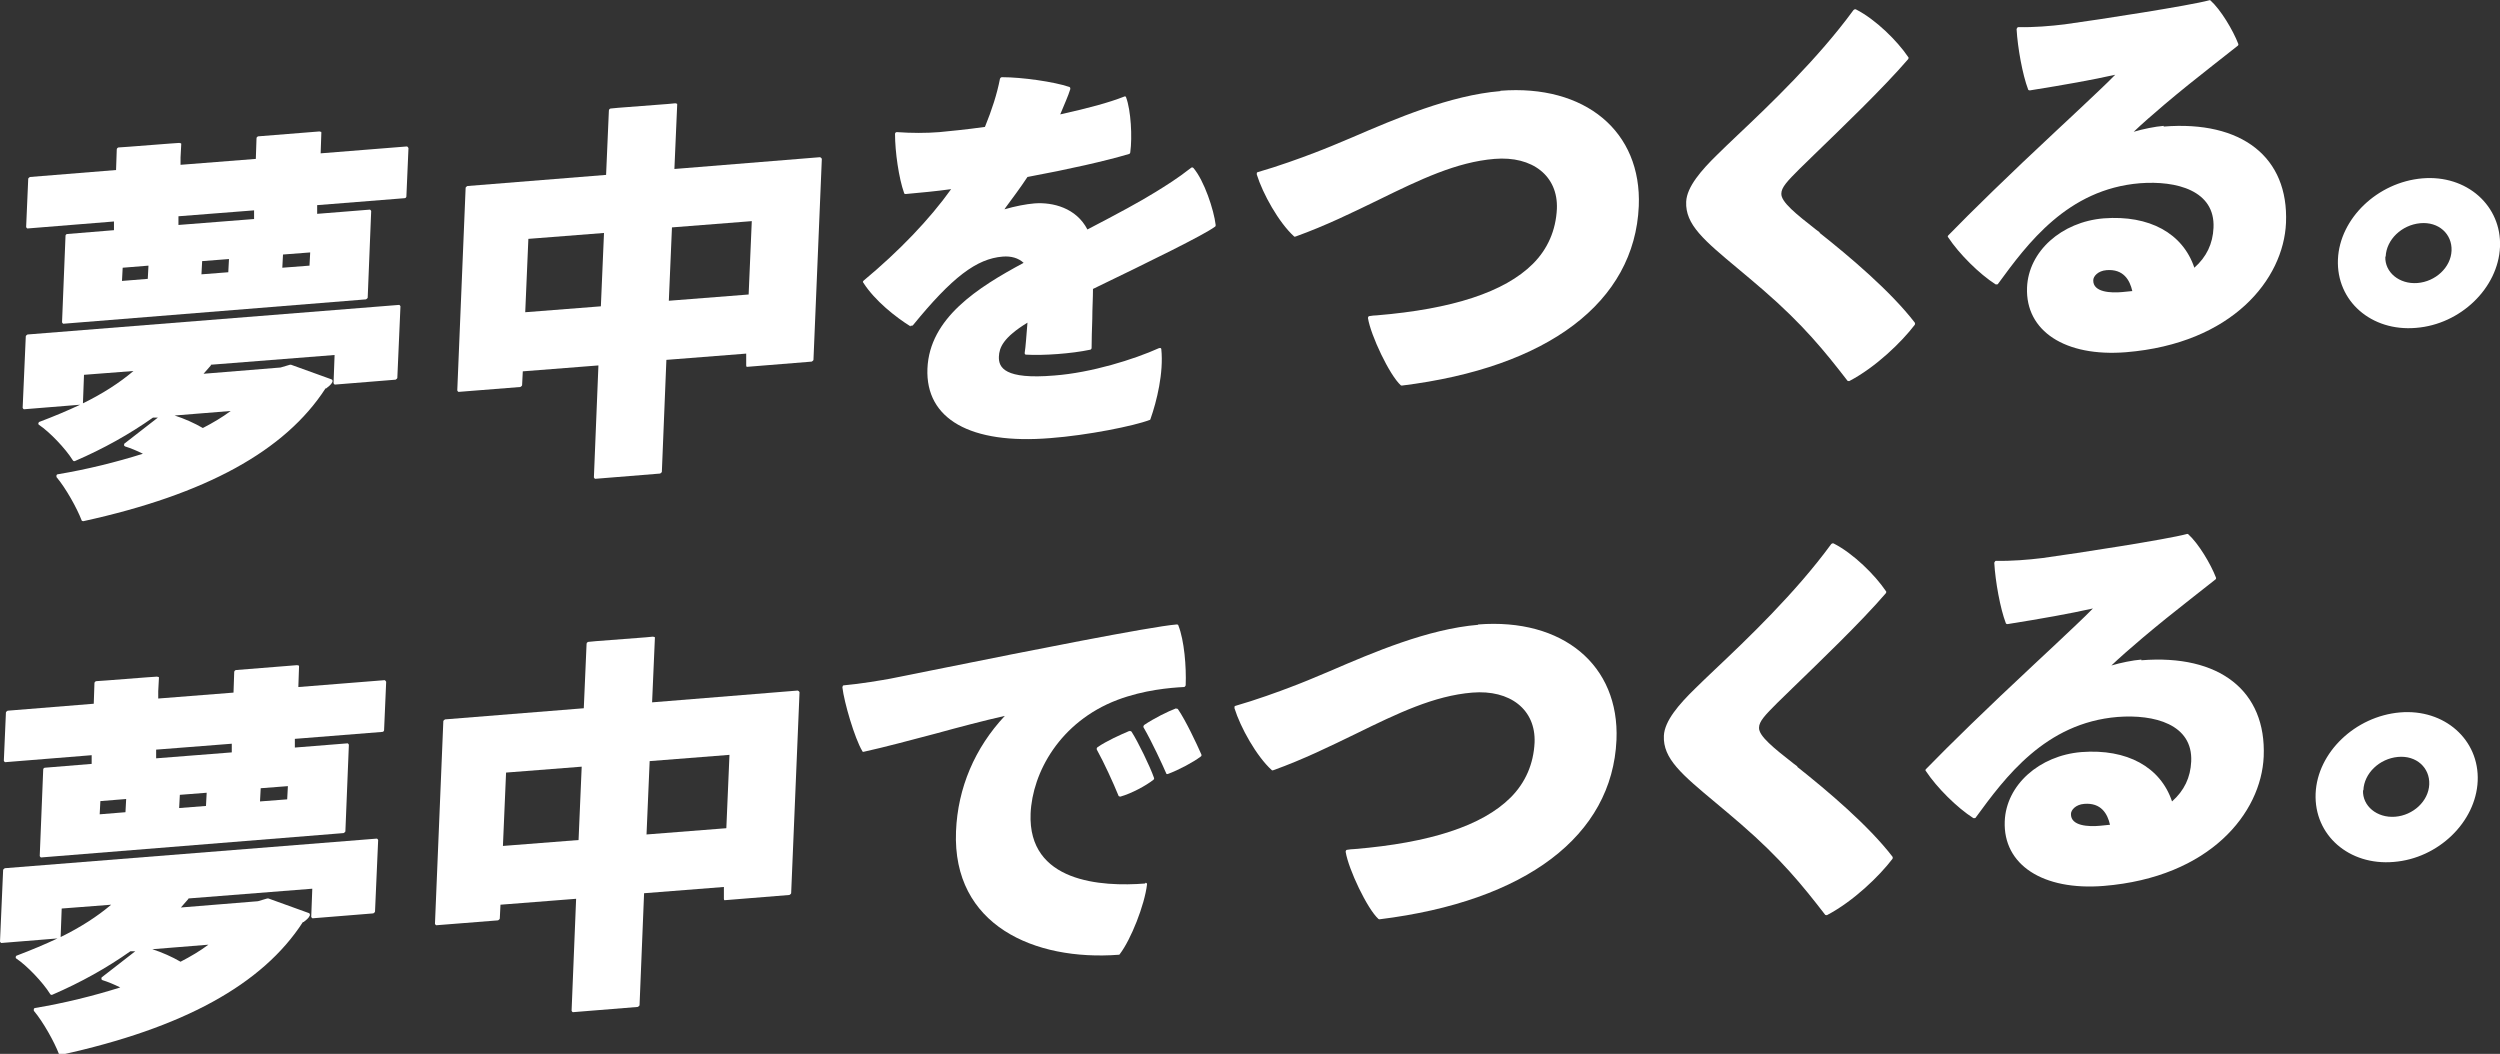
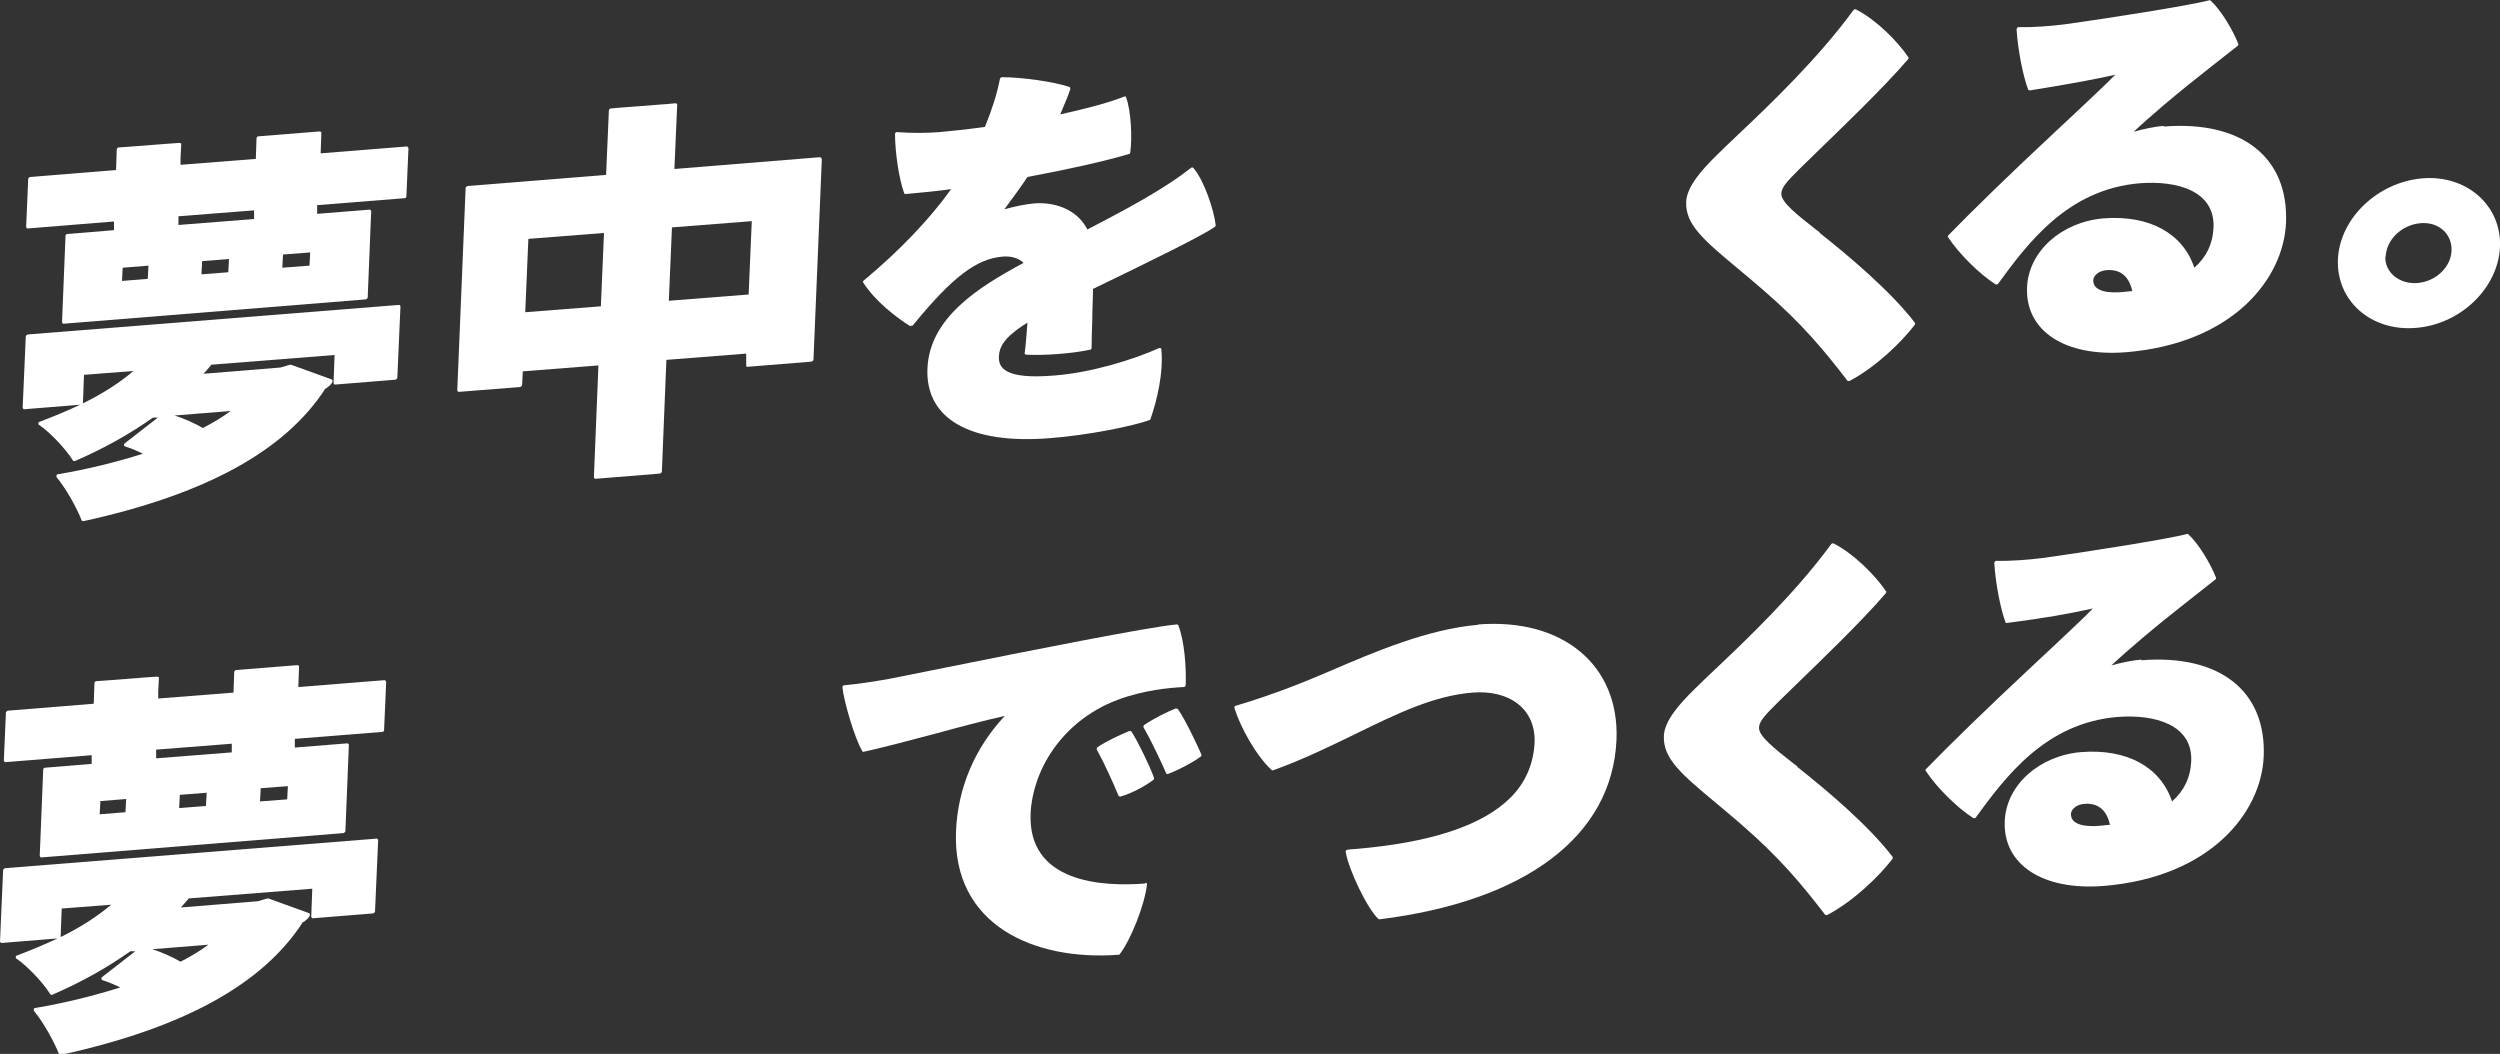
<svg xmlns="http://www.w3.org/2000/svg" width="427" height="180" viewBox="0 0 427 180" fill="none">
  <rect x="0" y="0" width="427" height="180" fill="#333333" stroke="none" />
  <g clip-path="url(#clip0_916_18947)">
    <path d="M155.489 55.645C155.489 55.645 155.787 55.645 155.906 55.585C162.633 47.331 166.8 44.183 171.264 43.827C172.693 43.708 173.943 44.065 174.836 44.896C166.978 49.112 158.763 54.338 158.406 62.949C158.049 71.56 165.728 75.955 179.42 74.827C185.73 74.352 193.707 72.748 196.326 71.739C196.445 71.739 196.505 71.62 196.505 71.56C197.576 68.532 198.767 63.662 198.35 59.624C198.35 59.564 198.29 59.446 198.231 59.446C198.171 59.446 198.052 59.446 197.993 59.446C193.647 61.405 186.385 63.662 180.075 64.137C171.562 64.85 170.55 62.771 170.61 60.93C170.669 59.386 171.324 57.664 175.491 55.11C175.312 57.189 175.193 59.208 175.015 60.277C175.015 60.455 175.074 60.574 175.253 60.574C178.229 60.752 183.051 60.396 186.147 59.742C186.325 59.742 186.444 59.564 186.444 59.446C186.444 58.08 186.504 56.298 186.563 54.457C186.563 52.735 186.682 50.953 186.682 49.35C196.385 44.658 205.612 40.145 207.517 38.72C207.636 38.66 207.636 38.542 207.636 38.423C207.339 35.869 205.672 30.821 203.827 28.683C203.708 28.565 203.529 28.565 203.41 28.683C201.148 30.465 199.124 31.712 197.397 32.781C194.719 34.444 191.087 36.404 185.73 39.195C183.825 35.513 179.836 34.503 176.681 34.741C175.253 34.86 173.407 35.216 171.562 35.75L171.8 35.394C172.931 33.85 174.241 32.128 175.491 30.227C182.515 28.921 188.825 27.496 192.814 26.308C192.933 26.308 193.052 26.13 193.052 26.011C193.409 23.398 193.171 18.885 192.338 16.628C192.338 16.509 192.159 16.39 191.98 16.509C189.421 17.519 185.908 18.469 181.087 19.538C181.741 17.934 182.456 16.39 182.813 15.203C182.813 15.084 182.813 14.906 182.634 14.846C180.015 13.956 174.538 13.184 171.145 13.184C170.967 13.184 170.848 13.302 170.788 13.48C170.312 15.975 169.419 18.766 168.228 21.676C164.895 22.151 162.156 22.389 160.43 22.567C158.168 22.745 155.727 22.745 153.227 22.567C153.168 22.567 153.049 22.567 152.989 22.626C152.929 22.685 152.87 22.745 152.87 22.864C152.87 25.952 153.525 30.465 154.418 32.959C154.418 33.078 154.537 33.137 154.715 33.137C157.335 32.9 159.894 32.662 162.454 32.306C158.763 37.473 153.584 42.877 147.512 47.925C147.393 48.043 147.334 48.162 147.453 48.281C149.417 51.369 153.049 54.22 155.549 55.764L155.489 55.645Z" fill="white" />
-     <path d="M256.271 15.559C247.699 16.272 238.413 20.251 230.972 23.458C228.59 24.467 226.328 25.417 224.423 26.13C222.28 26.961 218.173 28.446 214.839 29.396C214.78 29.396 214.661 29.456 214.661 29.574C214.661 29.634 214.661 29.753 214.661 29.812C215.673 33.078 218.411 38.007 221.03 40.383C221.09 40.442 221.209 40.442 221.328 40.383C226.447 38.542 231.031 36.285 235.436 34.147C242.58 30.643 248.771 27.674 255.259 27.14C261.748 26.605 266.153 30.049 265.915 35.691C265.736 39.314 264.367 42.521 261.808 45.074C256.986 49.885 248.056 52.794 235.139 53.863C234.722 53.863 234.365 53.923 233.948 53.982C233.948 53.982 233.769 53.982 233.71 54.101C233.65 54.22 233.65 54.279 233.65 54.339C234.127 57.308 237.341 64.078 239.246 65.8C239.246 65.8 239.365 65.859 239.425 65.859C264.427 62.771 279.19 51.607 279.904 35.216C280.44 22.448 270.737 14.371 256.271 15.5V15.559Z" fill="white" />
    <path d="M310.859 39.729L310.145 39.195C306.811 36.582 304.192 34.503 304.252 33.078C304.252 32.009 305.264 30.94 307.407 28.802C308.002 28.209 308.895 27.377 309.966 26.308C314.312 22.092 321.634 15.084 325.92 10.096C325.98 9.977 326.039 9.858 325.92 9.739C324.075 7.008 320.384 3.326 316.991 1.603C316.872 1.544 316.693 1.603 316.574 1.722C310.502 10.036 302.228 17.935 296.691 23.161C295.382 24.408 294.191 25.536 293.298 26.427C290.62 29.04 288.119 31.89 288 34.444C287.822 38.364 291.036 41.036 296.87 45.906C298.18 46.974 299.608 48.222 301.216 49.587C308.002 55.467 311.693 60.039 315.503 64.969C315.503 65.028 315.622 65.087 315.741 65.087C315.741 65.087 315.8 65.087 315.86 65.087C320.384 62.712 324.789 58.436 327.051 55.467C327.111 55.348 327.111 55.229 327.051 55.111C322.944 49.766 315.919 43.827 310.74 39.729H310.859Z" fill="white" />
    <path d="M369.555 21.498C368.066 21.617 366.043 22.032 364.435 22.508C365.804 21.201 367.769 19.479 369.733 17.816C372.472 15.5 375.15 13.362 377.948 11.165C379.317 10.096 380.746 8.968 382.175 7.839C382.294 7.78 382.353 7.602 382.294 7.483C381.401 5.167 379.317 1.663 377.532 0.06C377.472 0.06 377.353 0 377.293 0.06C374.019 0.95 358.72 3.326 352.649 4.157C350.267 4.454 347.291 4.692 344.791 4.632C344.672 4.632 344.612 4.632 344.553 4.751C344.493 4.811 344.434 4.929 344.434 4.989C344.612 8.136 345.446 12.768 346.398 15.262C346.398 15.381 346.577 15.441 346.696 15.441C352.649 14.491 357.292 13.659 361.28 12.768C359.732 14.372 357.53 16.391 355.03 18.766C353.839 19.895 352.529 21.082 351.22 22.329C343.005 29.99 336.814 36.048 332.766 40.205C332.647 40.324 332.647 40.442 332.766 40.561C334.611 43.352 338.064 46.797 340.862 48.578C340.921 48.578 340.981 48.578 341.1 48.578C341.159 48.578 341.279 48.519 341.279 48.459C346.279 41.63 353.125 32.306 365.507 31.297C371.757 30.822 378.365 32.544 378.067 38.898C377.948 41.63 376.877 43.887 374.793 45.728C372.829 39.848 367.114 36.701 359.316 37.295C352.113 37.889 346.458 42.937 346.219 49.113C345.922 56.536 352.708 60.99 363.126 60.159C381.282 58.674 390.033 47.687 390.449 38.067C390.926 26.843 382.889 20.548 369.555 21.617V21.498ZM364.257 49.707C363.661 49.766 363.066 49.825 362.471 49.885C360.566 50.063 357.47 49.944 357.53 47.866C357.53 47.212 358.304 46.262 359.792 46.143C362.709 45.906 363.78 47.866 364.197 49.707H364.257Z" fill="white" />
    <path d="M412.653 56.001C420.273 55.407 426.702 49.172 427 42.164C427.298 35.157 421.345 29.812 413.725 30.465C406.105 31.119 399.617 37.295 399.319 44.302C399.021 51.429 405.034 56.655 412.653 56.001ZM407.474 43.827C407.594 40.917 410.213 38.423 413.368 38.126C416.523 37.829 418.844 39.967 418.725 42.818C418.606 45.668 415.987 48.103 412.892 48.34C409.796 48.578 407.296 46.499 407.415 43.827H407.474Z" fill="white" />
    <path d="M252.462 106.717C243.889 107.43 234.603 111.409 227.162 114.616C224.781 115.625 222.519 116.576 220.614 117.288C218.471 118.12 214.363 119.604 211.03 120.554C210.97 120.554 210.851 120.614 210.851 120.733C210.851 120.792 210.851 120.911 210.851 120.97C211.863 124.236 214.601 129.165 217.221 131.541C217.28 131.6 217.399 131.6 217.518 131.541C222.638 129.7 227.221 127.443 231.627 125.305C238.77 121.802 244.961 118.832 251.45 118.298C257.938 117.763 262.343 121.208 262.105 126.849C261.927 130.472 260.558 133.679 257.998 136.232C253.176 141.043 244.247 143.953 231.329 145.022C230.912 145.022 230.555 145.081 230.138 145.14C230.138 145.14 229.96 145.14 229.9 145.259C229.841 145.378 229.841 145.437 229.841 145.497C230.317 148.466 233.531 155.236 235.436 156.958C235.436 156.958 235.555 157.018 235.615 157.018C260.617 153.93 275.38 142.765 276.095 126.374C276.63 113.606 266.927 105.53 252.462 106.658V106.717Z" fill="white" />
    <path d="M307.049 130.947L306.335 130.412C303.001 127.799 300.382 125.721 300.442 124.295C300.442 123.226 301.454 122.158 303.597 120.02C304.192 119.426 305.085 118.594 306.157 117.525C310.502 113.309 317.824 106.301 322.11 101.313C322.17 101.194 322.229 101.075 322.11 100.957C320.265 98.225 316.574 94.543 313.181 92.821C313.062 92.761 312.883 92.821 312.764 92.939C306.692 101.254 298.418 109.152 292.882 114.378C291.572 115.625 290.381 116.753 289.488 117.644C286.81 120.257 284.309 123.108 284.19 125.661C284.012 129.581 287.226 132.253 293.06 137.123C294.37 138.192 295.799 139.439 297.406 140.805C304.192 146.684 307.883 151.257 311.693 156.186C311.693 156.245 311.812 156.305 311.931 156.305C311.931 156.305 311.99 156.305 312.05 156.305C316.574 153.929 320.979 149.653 323.241 146.684C323.301 146.565 323.301 146.447 323.241 146.328C319.134 140.983 312.109 135.044 306.93 130.947H307.049Z" fill="white" />
-     <path d="M365.745 112.656C364.257 112.775 362.233 113.19 360.625 113.665C361.995 112.359 363.959 110.637 365.924 108.974C368.662 106.658 371.341 104.52 374.138 102.323C375.508 101.254 376.936 100.125 378.365 98.997C378.484 98.938 378.544 98.759 378.484 98.641C377.591 96.325 375.508 92.821 373.722 91.217C373.662 91.217 373.543 91.158 373.484 91.217C370.21 92.108 354.911 94.484 348.839 95.315C346.458 95.612 343.481 95.849 340.981 95.79C340.862 95.79 340.802 95.79 340.743 95.909C340.683 95.968 340.624 96.087 340.624 96.146C340.802 99.294 341.636 103.926 342.588 106.42C342.588 106.539 342.767 106.598 342.886 106.598C348.839 105.648 353.482 104.817 357.47 103.926C355.923 105.529 353.72 107.549 351.22 109.924C350.029 111.052 348.72 112.24 347.41 113.487C339.195 121.148 333.004 127.205 328.956 131.362C328.837 131.481 328.837 131.6 328.956 131.719C330.802 134.51 334.254 137.954 337.052 139.736C337.112 139.736 337.171 139.736 337.29 139.736C337.35 139.736 337.469 139.677 337.469 139.617C342.469 132.788 349.315 123.464 361.697 122.455C367.947 121.979 374.555 123.702 374.258 130.056C374.138 132.788 373.067 135.044 370.983 136.885C369.019 131.006 363.304 127.859 355.506 128.453C348.303 129.046 342.648 134.094 342.41 140.27C342.112 147.694 348.898 152.148 359.316 151.316C377.472 149.832 386.223 138.845 386.639 129.225C387.116 118.001 379.079 111.706 365.745 112.775V112.656ZM360.447 140.864C359.852 140.924 359.256 140.983 358.661 141.042C356.756 141.221 353.661 141.102 353.72 139.023C353.72 138.37 354.494 137.42 355.982 137.301C358.899 137.064 359.971 139.023 360.387 140.864H360.447Z" fill="white" />
-     <path d="M408.844 147.219C416.463 146.625 422.892 140.389 423.19 133.382C423.488 126.374 417.535 121.029 409.915 121.682C402.296 122.336 395.807 128.512 395.509 135.52C395.212 142.646 401.224 147.872 408.844 147.219ZM403.665 134.985C403.784 132.075 406.403 129.581 409.558 129.284C412.713 128.987 415.035 131.125 414.916 133.975C414.797 136.826 412.177 139.261 409.082 139.498C405.986 139.736 403.486 137.657 403.605 134.985H403.665Z" fill="white" />
+     <path d="M365.745 112.656C364.257 112.775 362.233 113.19 360.625 113.665C361.995 112.359 363.959 110.637 365.924 108.974C368.662 106.658 371.341 104.52 374.138 102.323C375.508 101.254 376.936 100.125 378.365 98.997C378.484 98.938 378.544 98.759 378.484 98.641C377.591 96.325 375.508 92.821 373.722 91.217C373.662 91.217 373.543 91.158 373.484 91.217C370.21 92.108 354.911 94.484 348.839 95.315C346.458 95.612 343.481 95.849 340.981 95.79C340.862 95.79 340.802 95.79 340.743 95.909C340.683 95.968 340.624 96.087 340.624 96.146C340.802 99.294 341.636 103.926 342.588 106.42C348.839 105.648 353.482 104.817 357.47 103.926C355.923 105.529 353.72 107.549 351.22 109.924C350.029 111.052 348.72 112.24 347.41 113.487C339.195 121.148 333.004 127.205 328.956 131.362C328.837 131.481 328.837 131.6 328.956 131.719C330.802 134.51 334.254 137.954 337.052 139.736C337.112 139.736 337.171 139.736 337.29 139.736C337.35 139.736 337.469 139.677 337.469 139.617C342.469 132.788 349.315 123.464 361.697 122.455C367.947 121.979 374.555 123.702 374.258 130.056C374.138 132.788 373.067 135.044 370.983 136.885C369.019 131.006 363.304 127.859 355.506 128.453C348.303 129.046 342.648 134.094 342.41 140.27C342.112 147.694 348.898 152.148 359.316 151.316C377.472 149.832 386.223 138.845 386.639 129.225C387.116 118.001 379.079 111.706 365.745 112.775V112.656ZM360.447 140.864C359.852 140.924 359.256 140.983 358.661 141.042C356.756 141.221 353.661 141.102 353.72 139.023C353.72 138.37 354.494 137.42 355.982 137.301C358.899 137.064 359.971 139.023 360.387 140.864H360.447Z" fill="white" />
    <path d="M200.91 120.97C199.481 121.505 197.1 122.692 195.433 123.821C195.314 123.94 195.254 124.118 195.314 124.236C196.743 126.671 198.648 130.828 199.183 132.075C199.183 132.194 199.362 132.254 199.421 132.194C199.421 132.194 199.421 132.194 199.481 132.194C201.386 131.482 203.827 130.175 205.077 129.225C205.196 129.166 205.255 128.987 205.196 128.869C204.362 126.968 202.517 123.049 201.207 121.148C201.148 121.03 200.969 121.03 200.85 121.03L200.91 120.97Z" fill="white" />
    <path d="M192.933 124.83C191.385 125.483 189.004 126.552 187.456 127.621C187.337 127.74 187.278 127.859 187.337 128.037C188.528 130.175 190.135 133.679 191.028 135.876C191.028 135.995 191.206 136.054 191.326 136.054C191.326 136.054 191.326 136.054 191.385 136.054C193.29 135.52 195.79 134.154 196.981 133.204C197.1 133.144 197.159 132.966 197.1 132.847C196.445 130.947 194.361 126.671 193.29 125.008C193.23 124.889 193.052 124.83 192.933 124.889V124.83Z" fill="white" />
    <path d="M195.612 150.901C188.111 151.494 175.55 150.722 176.027 138.964C176.324 131.956 181.027 123.286 190.849 119.545C195.433 117.822 199.898 117.466 202.16 117.347C202.279 117.347 202.338 117.347 202.398 117.228C202.457 117.228 202.517 117.11 202.517 116.991C202.636 113.903 202.279 109.389 201.267 106.836C201.267 106.717 201.148 106.658 200.969 106.658C196.505 107.014 174.777 111.349 161.799 113.962C157.037 114.912 153.287 115.684 152.037 115.922C150.727 116.16 146.917 116.813 144.179 117.05C144.119 117.05 144 117.05 143.941 117.169C143.941 117.228 143.881 117.347 143.881 117.407C144.179 119.96 145.965 126.077 147.274 128.274C147.274 128.393 147.453 128.453 147.572 128.393C151.084 127.621 155.489 126.433 159.775 125.305C163.883 124.177 168.169 123.048 171.622 122.276C166.502 127.74 163.585 134.569 163.287 141.993C162.633 158.086 176.741 164.144 191.028 163.075C191.147 163.075 191.206 163.075 191.266 162.956C193.171 160.462 195.493 154.583 195.909 151.079C195.909 151.019 195.909 150.901 195.85 150.841C195.85 150.841 195.731 150.782 195.612 150.782V150.901Z" fill="white" />
    <path d="M140.131 26.843L115.188 28.862L115.664 17.875C115.664 17.816 115.664 17.697 115.605 17.697C115.545 17.697 115.426 17.697 115.367 17.638L114.117 17.756L105.604 18.41L104.354 18.529C104.354 18.529 104.175 18.529 104.116 18.647C104.056 18.647 103.997 18.766 103.997 18.885L103.521 29.871L79.828 31.772C79.828 31.772 79.53 31.95 79.53 32.069L78.102 66.691C78.102 66.691 78.221 66.988 78.399 66.928L88.876 66.097C88.876 66.097 89.174 65.919 89.174 65.8L89.293 63.425L102.211 62.415L101.437 81.537C101.437 81.537 101.556 81.834 101.735 81.775L112.748 80.884C112.748 80.884 113.045 80.706 113.045 80.587L113.819 61.465L127.451 60.396V62.415C127.451 62.415 127.451 62.712 127.63 62.653L138.643 61.762C138.643 61.762 138.94 61.584 138.94 61.465L140.369 27.14C140.369 27.14 140.25 26.843 140.071 26.902L140.131 26.843ZM102.628 52.319L89.71 53.329L90.246 40.798L103.163 39.789L102.628 52.319ZM127.868 50.3L114.236 51.369L114.771 38.839L128.404 37.77L127.868 50.3Z" fill="white" />
    <path d="M36.015 62.296L57.148 60.633L56.969 65.444C56.969 65.444 57.088 65.74 57.267 65.681L67.565 64.85C67.565 64.85 67.863 64.671 67.863 64.553L68.399 52.319C68.399 52.319 68.279 52.022 68.101 52.082L4.703 57.129C4.703 57.129 4.405 57.308 4.405 57.426L3.869 69.66C3.869 69.66 3.988 69.957 4.167 69.897L13.692 69.126C11.549 70.135 9.287 71.085 6.786 72.035C6.667 72.035 6.608 72.154 6.548 72.273C6.548 72.392 6.548 72.51 6.667 72.57C8.453 73.758 11.191 76.608 12.441 78.627C12.501 78.746 12.68 78.805 12.799 78.746C17.74 76.608 22.085 74.173 26.133 71.323H26.967L21.311 75.717C21.192 75.777 21.192 75.895 21.192 76.014C21.192 76.133 21.252 76.192 21.371 76.252C22.323 76.549 23.335 76.965 24.407 77.499C19.883 78.924 14.882 80.171 9.882 81.003C9.763 81.003 9.644 81.121 9.644 81.181C9.644 81.3 9.644 81.418 9.644 81.478C11.251 83.378 13.156 86.823 13.93 88.842C13.93 88.96 14.108 89.02 14.227 89.02C35.122 84.447 48.695 77.024 55.6 66.334H55.719C56.136 65.978 56.552 65.74 56.791 65.206C56.791 65.147 56.791 65.028 56.791 64.968C56.791 64.909 56.731 64.85 56.612 64.79L49.707 62.296C49.707 62.296 49.587 62.296 49.528 62.296L47.921 62.771L34.765 63.84L36.015 62.415V62.296ZM14.168 68.888C14.168 68.888 14.168 68.888 14.168 68.829L14.347 64.018L22.799 63.365C20.418 65.384 17.561 67.225 14.168 68.888ZM39.408 70.194C37.979 71.263 36.372 72.214 34.646 73.104C33.217 72.273 31.491 71.501 29.824 70.966L39.408 70.194Z" fill="white" />
    <path d="M69.649 25.002L54.767 26.19L54.886 22.686C54.886 22.626 54.886 22.508 54.826 22.508C54.826 22.508 54.647 22.508 54.588 22.448L44.17 23.28C44.17 23.28 43.992 23.28 43.932 23.398C43.873 23.398 43.813 23.517 43.813 23.636L43.694 27.14L30.836 28.149V26.902L30.955 24.645C30.955 24.586 30.955 24.467 30.895 24.467C30.895 24.467 30.717 24.467 30.657 24.408L28.931 24.527L22.026 25.061L20.299 25.18C20.299 25.18 20.121 25.18 20.061 25.299C20.002 25.299 19.942 25.418 19.942 25.536L19.823 29.04L5.119 30.228C5.119 30.228 4.822 30.406 4.822 30.525L4.465 38.779C4.465 38.779 4.584 39.076 4.762 39.017L19.466 37.829V39.314L11.489 39.967C11.31 39.967 11.191 40.145 11.191 40.264L10.596 55.051C10.596 55.051 10.715 55.348 10.894 55.289L62.505 51.132C62.505 51.132 62.803 50.954 62.803 50.835L63.398 36.048C63.398 36.048 63.279 35.751 63.1 35.81L54.171 36.523V35.038L69.113 33.85C69.291 33.85 69.411 33.672 69.411 33.553L69.768 25.299C69.768 25.299 69.649 25.002 69.47 25.061L69.649 25.002ZM25.24 47.628L20.835 47.984L20.954 45.728L25.359 45.371L25.24 47.628ZM38.991 46.5L34.408 46.856L34.527 44.599L39.11 44.243L38.991 46.5ZM43.337 37.414L30.479 38.423V36.938L43.397 35.929V37.414H43.337ZM52.862 45.371L48.218 45.728L48.337 43.471L52.981 43.115L52.862 45.371Z" fill="white" />
-     <path d="M136.321 117.941L111.378 119.96L111.855 108.974C111.855 108.914 111.855 108.796 111.795 108.796C111.736 108.796 111.616 108.796 111.557 108.736L110.307 108.855L101.794 109.508L100.544 109.627C100.544 109.627 100.366 109.627 100.306 109.746C100.246 109.746 100.187 109.865 100.187 109.983L99.711 120.97L76.018 122.87C76.018 122.87 75.721 123.048 75.721 123.167L74.292 157.789C74.292 157.789 74.411 158.086 74.59 158.027L85.067 157.196C85.067 157.196 85.364 157.017 85.364 156.899L85.483 154.523L98.401 153.514L97.627 172.636C97.627 172.636 97.746 172.933 97.925 172.874L108.938 171.983C108.938 171.983 109.235 171.805 109.235 171.686L110.009 152.563L123.641 151.494V153.514C123.641 153.514 123.641 153.811 123.82 153.751L134.833 152.86C134.833 152.86 135.13 152.682 135.13 152.563L136.559 118.238C136.559 118.238 136.44 117.941 136.261 118.001L136.321 117.941ZM98.818 143.477L85.9 144.487L86.436 131.956L99.354 130.947L98.818 143.477ZM124.058 141.458L110.426 142.527L110.962 129.997L124.594 128.928L124.058 141.458Z" fill="white" />
    <path d="M32.205 153.454L53.338 151.791L53.159 156.602C53.159 156.602 53.278 156.899 53.457 156.839L63.755 156.008C63.755 156.008 64.053 155.83 64.053 155.711L64.589 143.477C64.589 143.477 64.47 143.18 64.291 143.24L0.833 148.288C0.833 148.288 0.536 148.466 0.536 148.585L0 160.818C0 160.818 0.119 161.115 0.298 161.056L9.822 160.284C7.679 161.293 5.417 162.243 2.917 163.194C2.798 163.194 2.738 163.312 2.679 163.431C2.679 163.55 2.679 163.669 2.798 163.728C4.584 164.916 7.322 167.766 8.572 169.785C8.632 169.904 8.81 169.964 8.929 169.904C13.87 167.766 18.216 165.332 22.264 162.481H23.097L17.442 166.876C17.323 166.935 17.323 167.054 17.323 167.172C17.323 167.291 17.382 167.351 17.502 167.41C18.454 167.707 19.466 168.123 20.537 168.657C16.013 170.082 11.013 171.33 6.012 172.161C5.893 172.161 5.774 172.28 5.774 172.339C5.774 172.458 5.774 172.577 5.774 172.636C7.382 174.536 9.286 177.981 10.06 180C10.06 180.119 10.239 180.178 10.358 180.178C31.253 175.605 44.825 168.182 51.73 157.493H51.85C52.266 157.136 52.683 156.899 52.921 156.364C52.921 156.305 52.921 156.186 52.921 156.127C52.921 156.067 52.862 156.008 52.742 155.948L45.837 153.454C45.837 153.454 45.718 153.454 45.659 153.454L44.051 153.929L30.895 154.998L32.145 153.573L32.205 153.454ZM10.358 160.046C10.358 160.046 10.358 160.046 10.358 159.987L10.537 155.176L18.99 154.523C16.608 156.542 13.751 158.383 10.358 160.046ZM35.598 161.353C34.169 162.422 32.562 163.372 30.836 164.263C29.407 163.431 27.681 162.659 26.014 162.125L35.598 161.353Z" fill="white" />
    <path d="M65.839 116.16L50.957 117.347L51.076 113.844C51.076 113.784 51.076 113.665 51.016 113.665C51.016 113.665 50.838 113.665 50.778 113.606L40.361 114.437C40.361 114.437 40.182 114.437 40.122 114.556C40.063 114.556 40.003 114.675 40.003 114.794L39.884 118.297L27.026 119.307V118.06L27.145 115.803C27.145 115.744 27.145 115.625 27.086 115.625C27.086 115.625 26.907 115.625 26.848 115.566L25.121 115.684L18.216 116.219L16.489 116.338C16.489 116.338 16.311 116.338 16.251 116.457C16.192 116.457 16.132 116.575 16.132 116.694L16.013 120.198L1.31 121.386C1.31 121.386 1.012 121.564 1.012 121.683L0.655 129.937C0.655 129.937 0.774 130.234 0.952 130.175L15.656 128.987V130.472L7.679 131.125C7.501 131.125 7.382 131.303 7.382 131.422L6.786 146.209C6.786 146.209 6.905 146.506 7.084 146.447L58.695 142.29C58.695 142.29 58.993 142.111 58.993 141.993L59.588 127.205C59.588 127.205 59.469 126.908 59.291 126.968L50.361 127.681V126.196L65.303 125.008C65.482 125.008 65.601 124.83 65.601 124.711L65.958 116.457C65.958 116.457 65.839 116.16 65.66 116.219L65.839 116.16ZM21.43 138.726L17.025 139.083L17.144 136.826L21.549 136.47L21.43 138.726ZM35.181 137.657L30.598 138.014L30.717 135.757L35.301 135.401L35.181 137.657ZM39.527 128.512L26.669 129.521V128.037L39.587 127.027V128.512H39.527ZM49.052 136.529L44.408 136.885L44.528 134.629L49.171 134.272L49.052 136.529Z" fill="white" />
  </g>
  <defs>
    <clipPath id="clip0_916_18947">
      <rect width="427" height="180" fill="white" />
    </clipPath>
  </defs>
</svg>